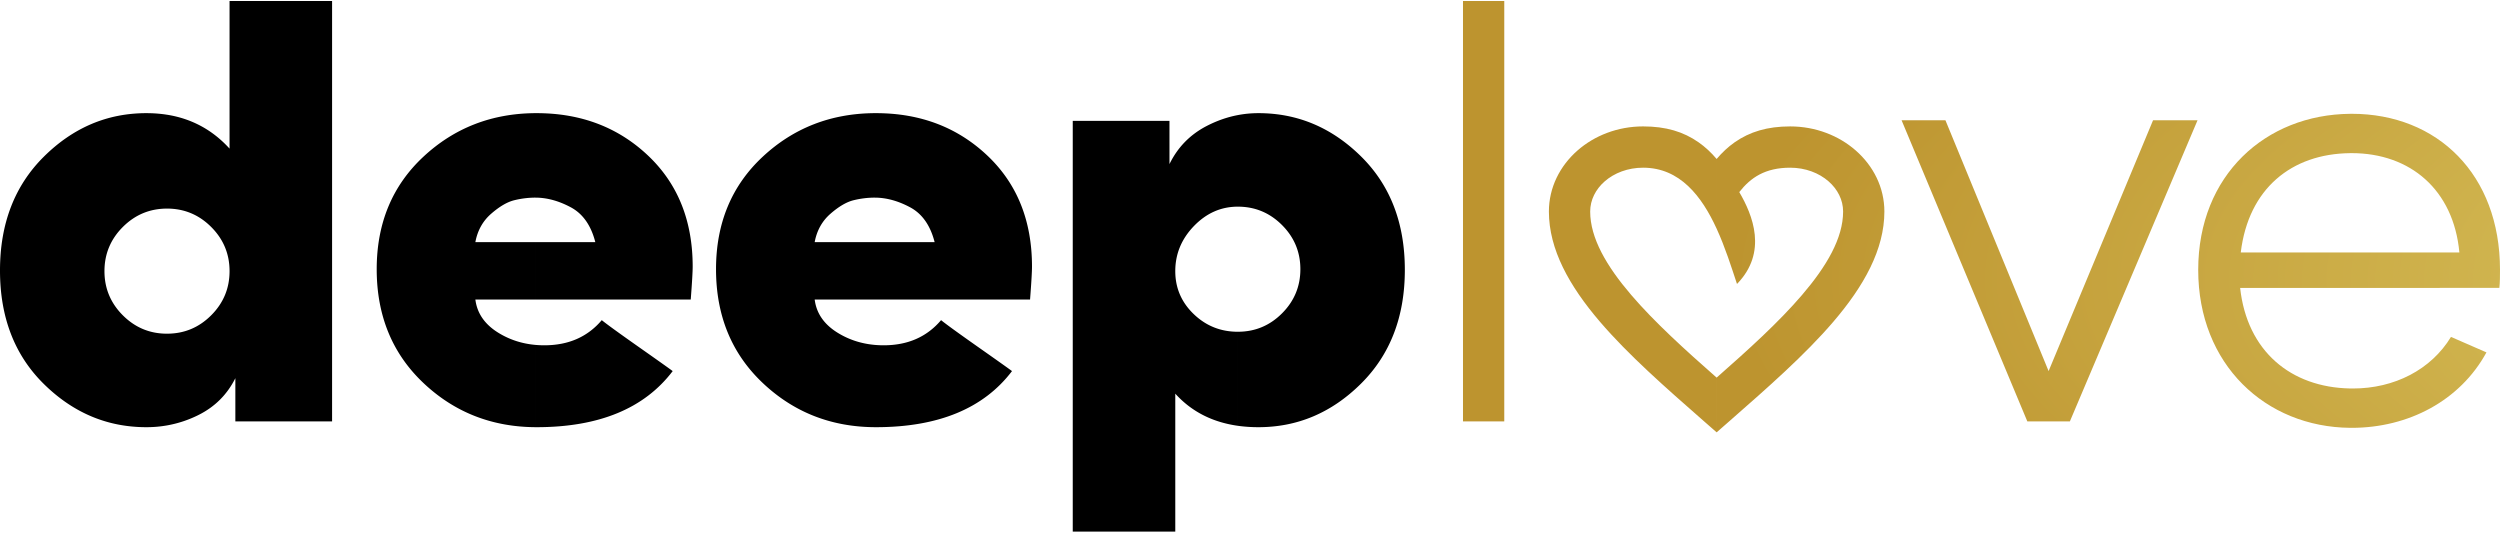
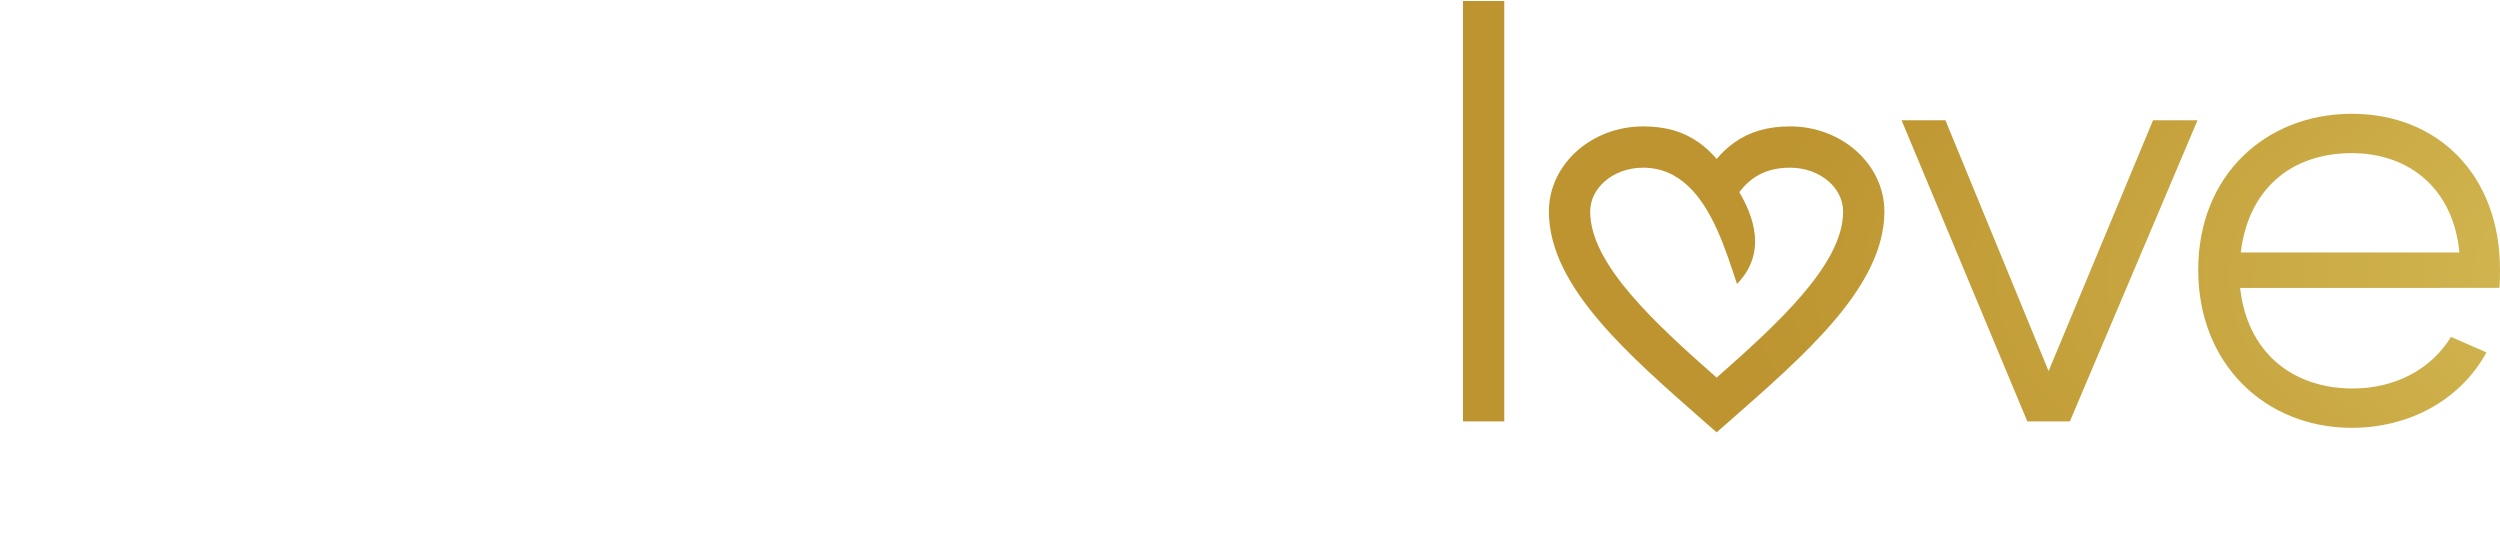
<svg xmlns="http://www.w3.org/2000/svg" xml:space="preserve" x="0" y="0" version="1.1" viewBox="0 0 1117.591 237.207" width="230" height="49">
  <radialGradient id="a" cx="1610.716" cy="300.136" r="828.785" gradientTransform="matrix(1 0 0 .295 0 211.596)" gradientUnits="userSpaceOnUse">
    <stop offset="0" stop-color="#EAE079" />
    <stop offset="1" stop-color="#BD942F" />
  </radialGradient>
  <g fill-rule="evenodd" clip-rule="evenodd">
    <path fill="url(#a)" d="M1059.624 366.492v-17.59c.429.008.861.013 1.294.013 18.454 0 34.885-8.359 43.815-23.06l15.859 6.919c-11.818 21.62-34.885 33.727-60.245 33.727zm0-62.546v-15.855h48.862c-2.595-27.959-21.909-44.391-48.139-44.391l-.723.007v-17.584l.723-.008c38.336 0 66.299 27.099 66.299 69.759 0 2.595 0 5.478-.286 8.072zm-283.166-57.644c2.457-2.894 5.101-5.374 8.053-7.45 6.782-4.728 14.627-7.099 24.824-7.099 11.354 0 21.732 4.114 29.297 10.749 7.913 6.939 12.809 16.587 12.809 27.302 0 16.943-9.111 33.247-22.78 49.225-12.723 14.874-29.444 29.532-46.151 44.178l-6.051 5.3v-24.462c14.087-12.396 27.782-24.776 38.212-36.981 10.993-12.846 18.322-25.379 18.322-37.261 0-5.195-2.476-9.962-6.466-13.459-4.317-3.789-10.397-6.138-17.19-6.138-11.167 0-17.68 4.416-22.76 10.905 6.01 10.254 12.785 26.892-1.022 41.073-2.463-7.425-5.267-16.358-9.095-24.706v-31.176zm283.166-20.179v17.584c-26.154.282-45.431 15.823-48.863 44.384h48.863v15.855h-49.149c3.119 28.367 22.709 44.45 49.149 44.956v17.59c-37.713-.353-67.888-28.226-67.888-70.618 0-42.389 30.175-69.409 67.888-69.751zm-88.07 2.876-46.699 112.133-46.123-112.133h-19.605l56.216 134.618h19.024l57.073-134.618Zm-195.102 17.31.006-.007v31.178c-6.657-14.518-16.414-27.272-32.88-27.272-6.789 0-12.87 2.349-17.191 6.138-3.991 3.497-6.462 8.264-6.462 13.459 0 11.882 7.323 24.415 18.317 37.261 10.436 12.205 24.127 24.585 38.211 36.986l.006-.005v24.462l-.006.005-6.054-5.305c-16.703-14.646-33.42-29.304-46.143-44.178-13.674-15.978-22.785-32.283-22.785-49.225 0-10.715 4.9-20.363 12.805-27.302 7.569-6.635 17.942-10.749 29.302-10.749 10.2 0 18.038 2.37 24.786 7.099 2.988 2.075 5.633 4.557 8.088 7.455zM663.066 363.617h18.451V175.686h-18.451z" transform="translate(-9.055 -175.686)" />
-     <path d="M562.407 365.587v-42.04h.001c7.688 0 14.269-2.738 19.744-8.215 5.477-5.475 8.216-12.06 8.216-19.744 0-7.689-2.738-14.27-8.216-19.747-5.475-5.478-12.056-8.215-19.744-8.215h-.001v-40.935a49.098 49.098 0 0 1 9.224-.865c17.49 0 32.766 6.439 45.834 19.314 13.067 12.877 19.603 29.789 19.603 50.734 0 20.948-6.536 37.907-19.603 50.879-13.068 12.972-28.344 19.458-45.834 19.458-3.214 0-6.288-.208-9.224-.624zm0-138.896v40.935c-7.497 0-14.03 2.884-19.603 8.648-5.569 5.764-8.358 12.492-8.358 20.179 0 7.493 2.737 13.885 8.216 19.169 5.477 5.283 12.057 7.926 19.746 7.926v42.04c-11.451-1.624-20.771-6.413-27.961-14.367v61.672h-45.833V229.286h43.239V248.6c3.653-7.493 9.176-13.166 16.574-17.007 4.534-2.354 9.194-3.99 13.98-4.902zM400.056 366.209v-36.787a44.89 44.89 0 0 0 4.035.179c10.762 0 19.314-3.745 25.657-11.243 2.115 1.729 7.542 5.669 16.285 11.821 8.747 6.148 13.888 9.799 15.423 10.953-12.683 16.72-32.958 25.079-60.824 25.079zm0-57.074V283.48h26.808c-1.92-7.497-5.573-12.685-10.952-15.566-5.383-2.884-10.667-4.324-15.856-4.324v-37.762l.576-.002c19.794 0 36.372 6.296 49.725 18.883 13.357 12.587 20.036 29.161 20.036 49.725 0 2.306-.289 7.208-.865 14.702h-69.472zm0-83.307v37.762c-3.074 0-6.197.381-9.37 1.151-3.169.769-6.628 2.789-10.377 6.054-3.745 3.268-6.1 7.497-7.061 12.685h26.808v25.655h-26.808c.769 6.148 4.181 11.099 10.234 14.845 4.973 3.079 10.5 4.893 16.574 5.442v36.787c-19.543-.126-36.214-6.707-50.014-19.745-13.933-13.163-20.898-30.121-20.898-50.876 0-20.564 6.966-37.332 20.898-50.305 13.8-12.845 30.472-19.33 50.014-19.455zM248.372 366.209v-36.787a44.89 44.89 0 0 0 4.035.179c10.762 0 19.315-3.745 25.657-11.243 2.114 1.729 7.542 5.669 16.285 11.821 8.747 6.148 13.888 9.799 15.423 10.953-12.683 16.72-32.958 25.079-60.825 25.079zm0-57.074V283.48h26.808c-1.92-7.497-5.574-12.685-10.952-15.566-5.383-2.884-10.668-4.324-15.856-4.324v-37.762l.575-.002c19.796 0 36.372 6.296 49.726 18.883 13.356 12.587 20.036 29.161 20.036 49.725 0 2.306-.29 7.208-.866 14.702h-69.471Zm-136.698-67.453v-65.996h45.837v187.931h-43.242v-19.315c-3.65 7.303-9.129 12.782-16.432 16.431a51.246 51.246 0 0 1-14.123 4.685v-41.006h.001c7.687 0 14.269-2.737 19.744-8.216 5.477-5.475 8.215-12.059 8.215-19.744 0-7.687-2.738-14.269-8.215-19.747-5.475-5.477-12.056-8.216-19.744-8.216h-.001v-41.96c11.059 1.759 20.376 6.808 27.96 15.153zm136.698-15.854v37.762c-3.074 0-6.197.381-9.37 1.151-3.17.769-6.63 2.789-10.378 6.054-3.746 3.268-6.102 7.497-7.061 12.685h26.808v25.655h-26.808c.769 6.148 4.181 11.099 10.234 14.845 4.973 3.079 10.498 4.893 16.574 5.442v36.787c-19.542-.126-36.215-6.707-50.015-19.745-13.931-13.163-20.897-30.121-20.897-50.876 0-20.564 6.966-37.332 20.897-50.305 13.801-12.845 30.474-19.33 50.016-19.455zM83.714 365.417c-3.005.529-6.08.794-9.225.794-17.486 0-32.764-6.439-45.834-19.315-13.067-12.873-19.6-29.788-19.6-50.733 0-20.949 6.533-37.907 19.6-50.879 13.071-12.972 28.348-19.458 45.834-19.458 3.199 0 6.275.235 9.225.704v41.96c-7.688 0-14.267 2.738-19.746 8.216-5.478 5.478-8.215 12.06-8.215 19.747 0 7.685 2.737 14.269 8.215 19.744 5.479 5.479 12.059 8.216 19.746 8.216z" transform="translate(-9.055 -175.686)" />
  </g>
</svg>